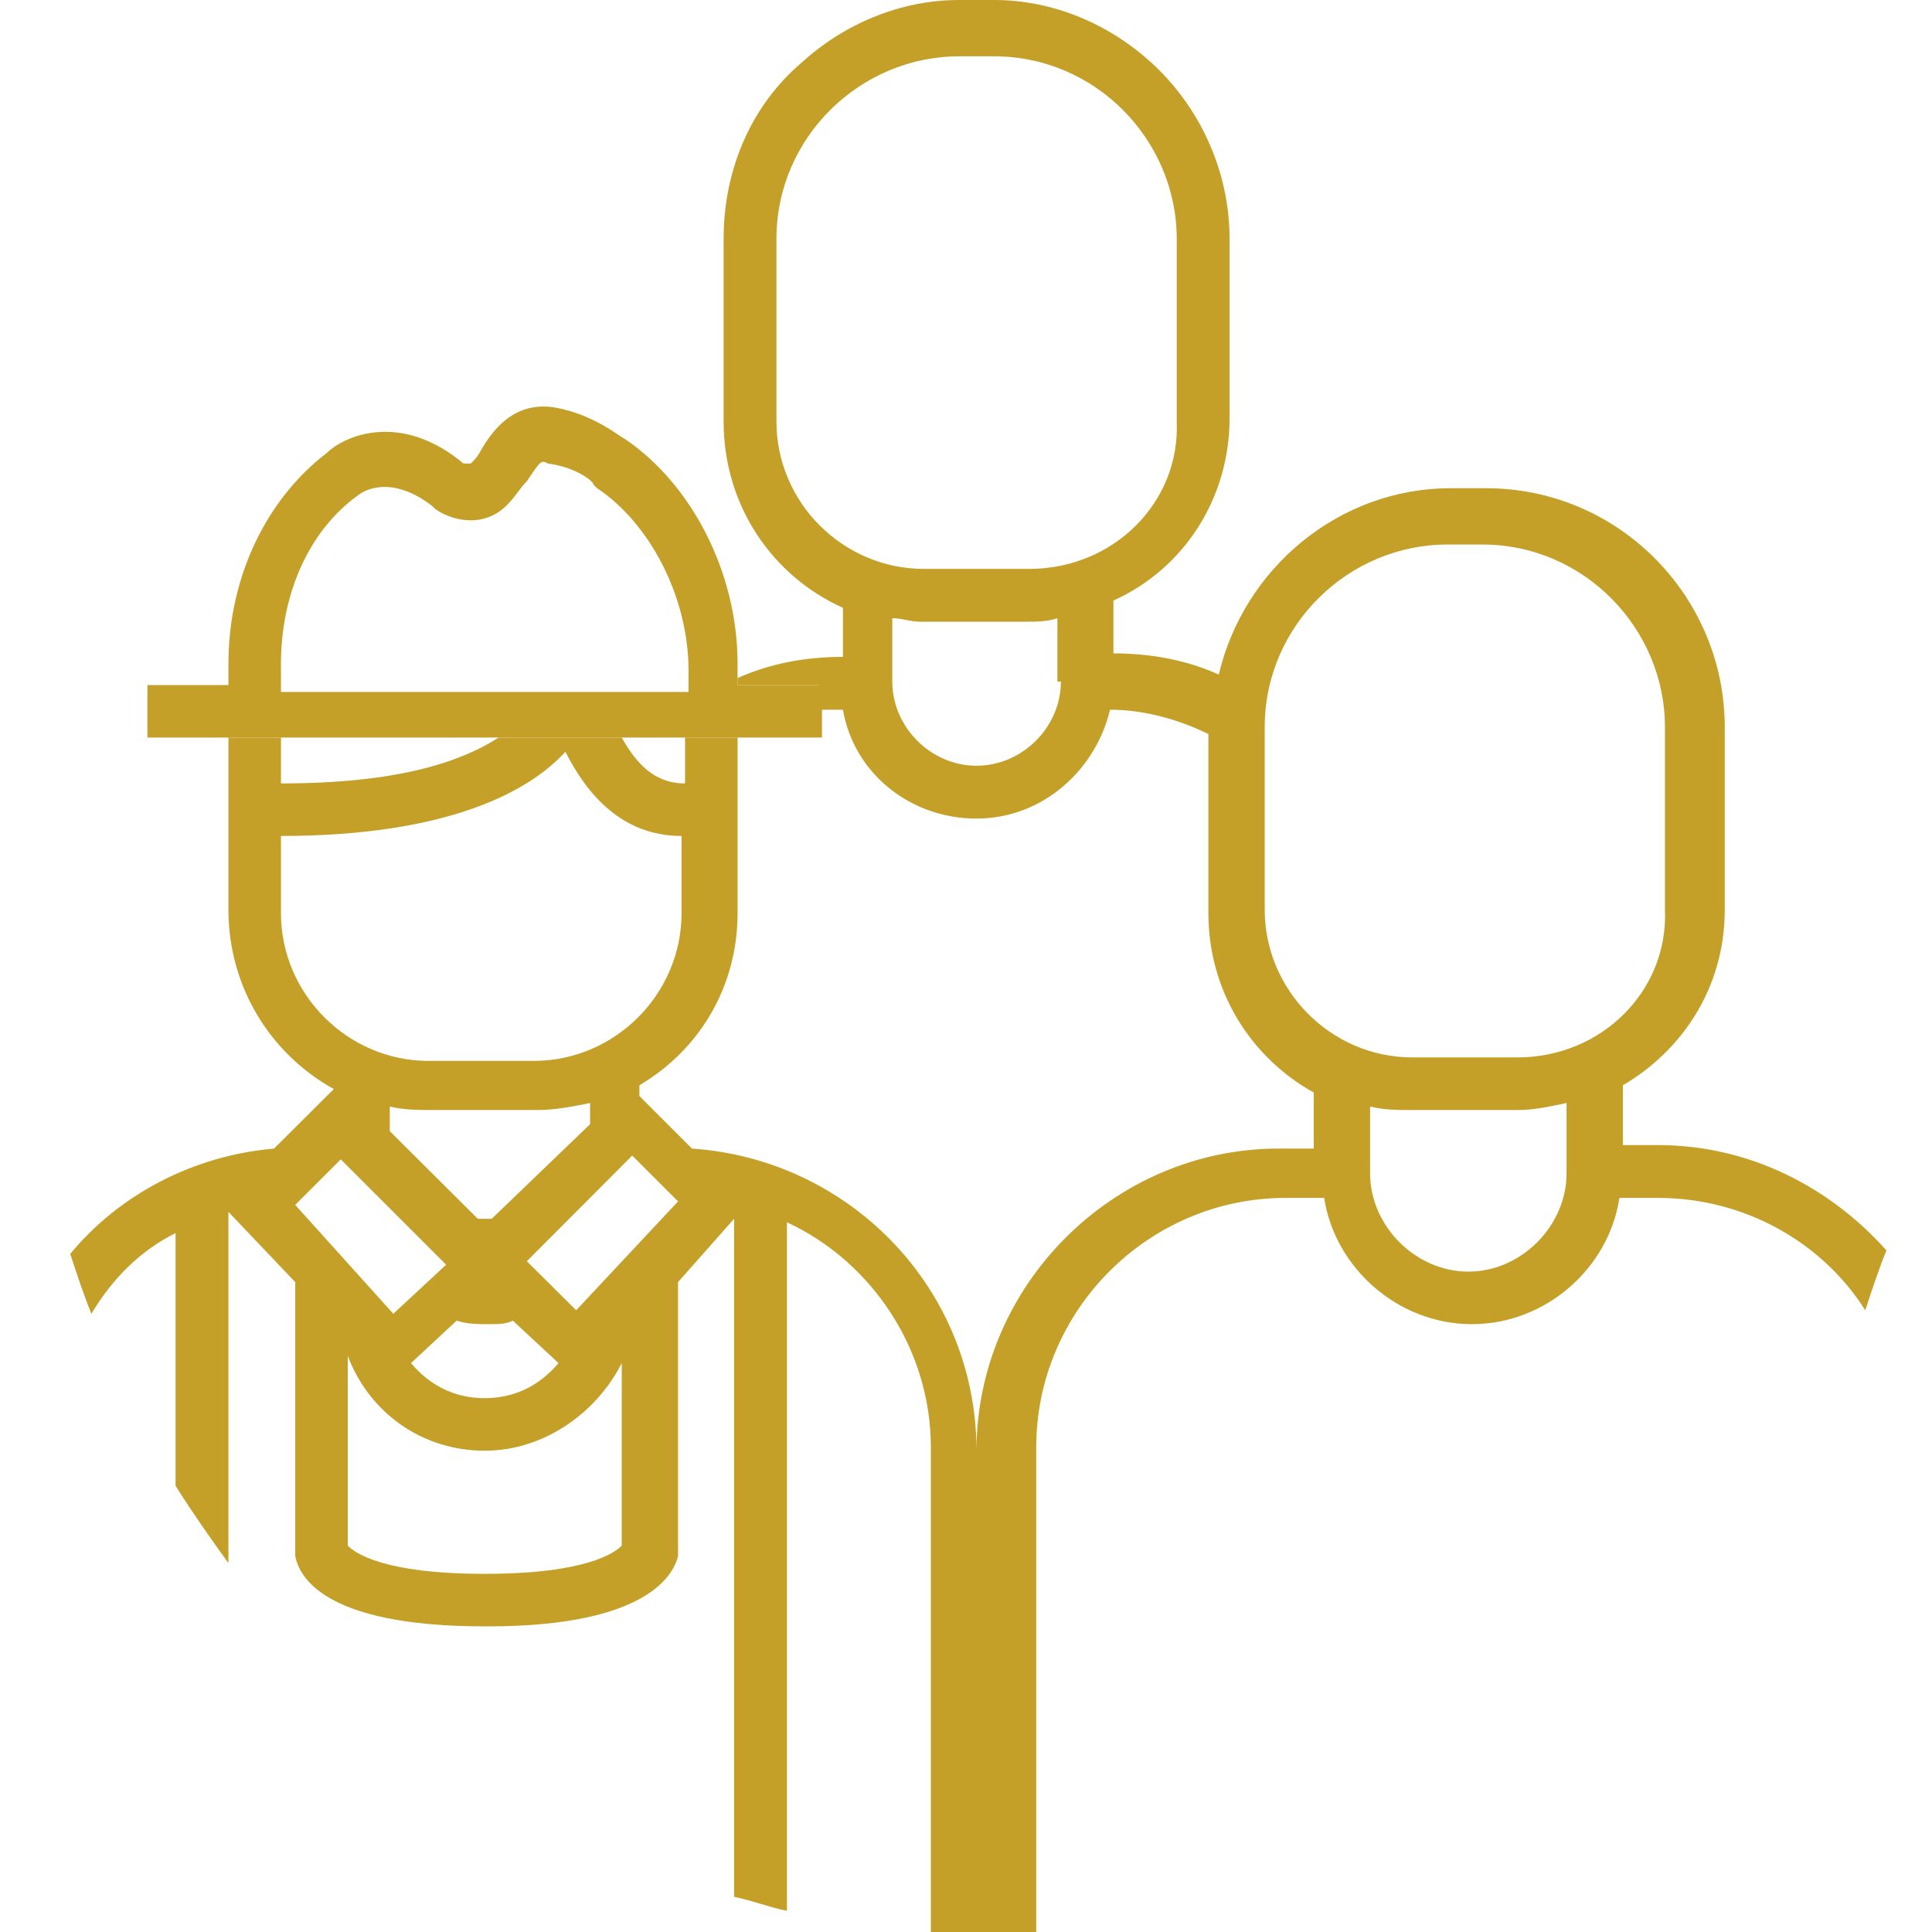
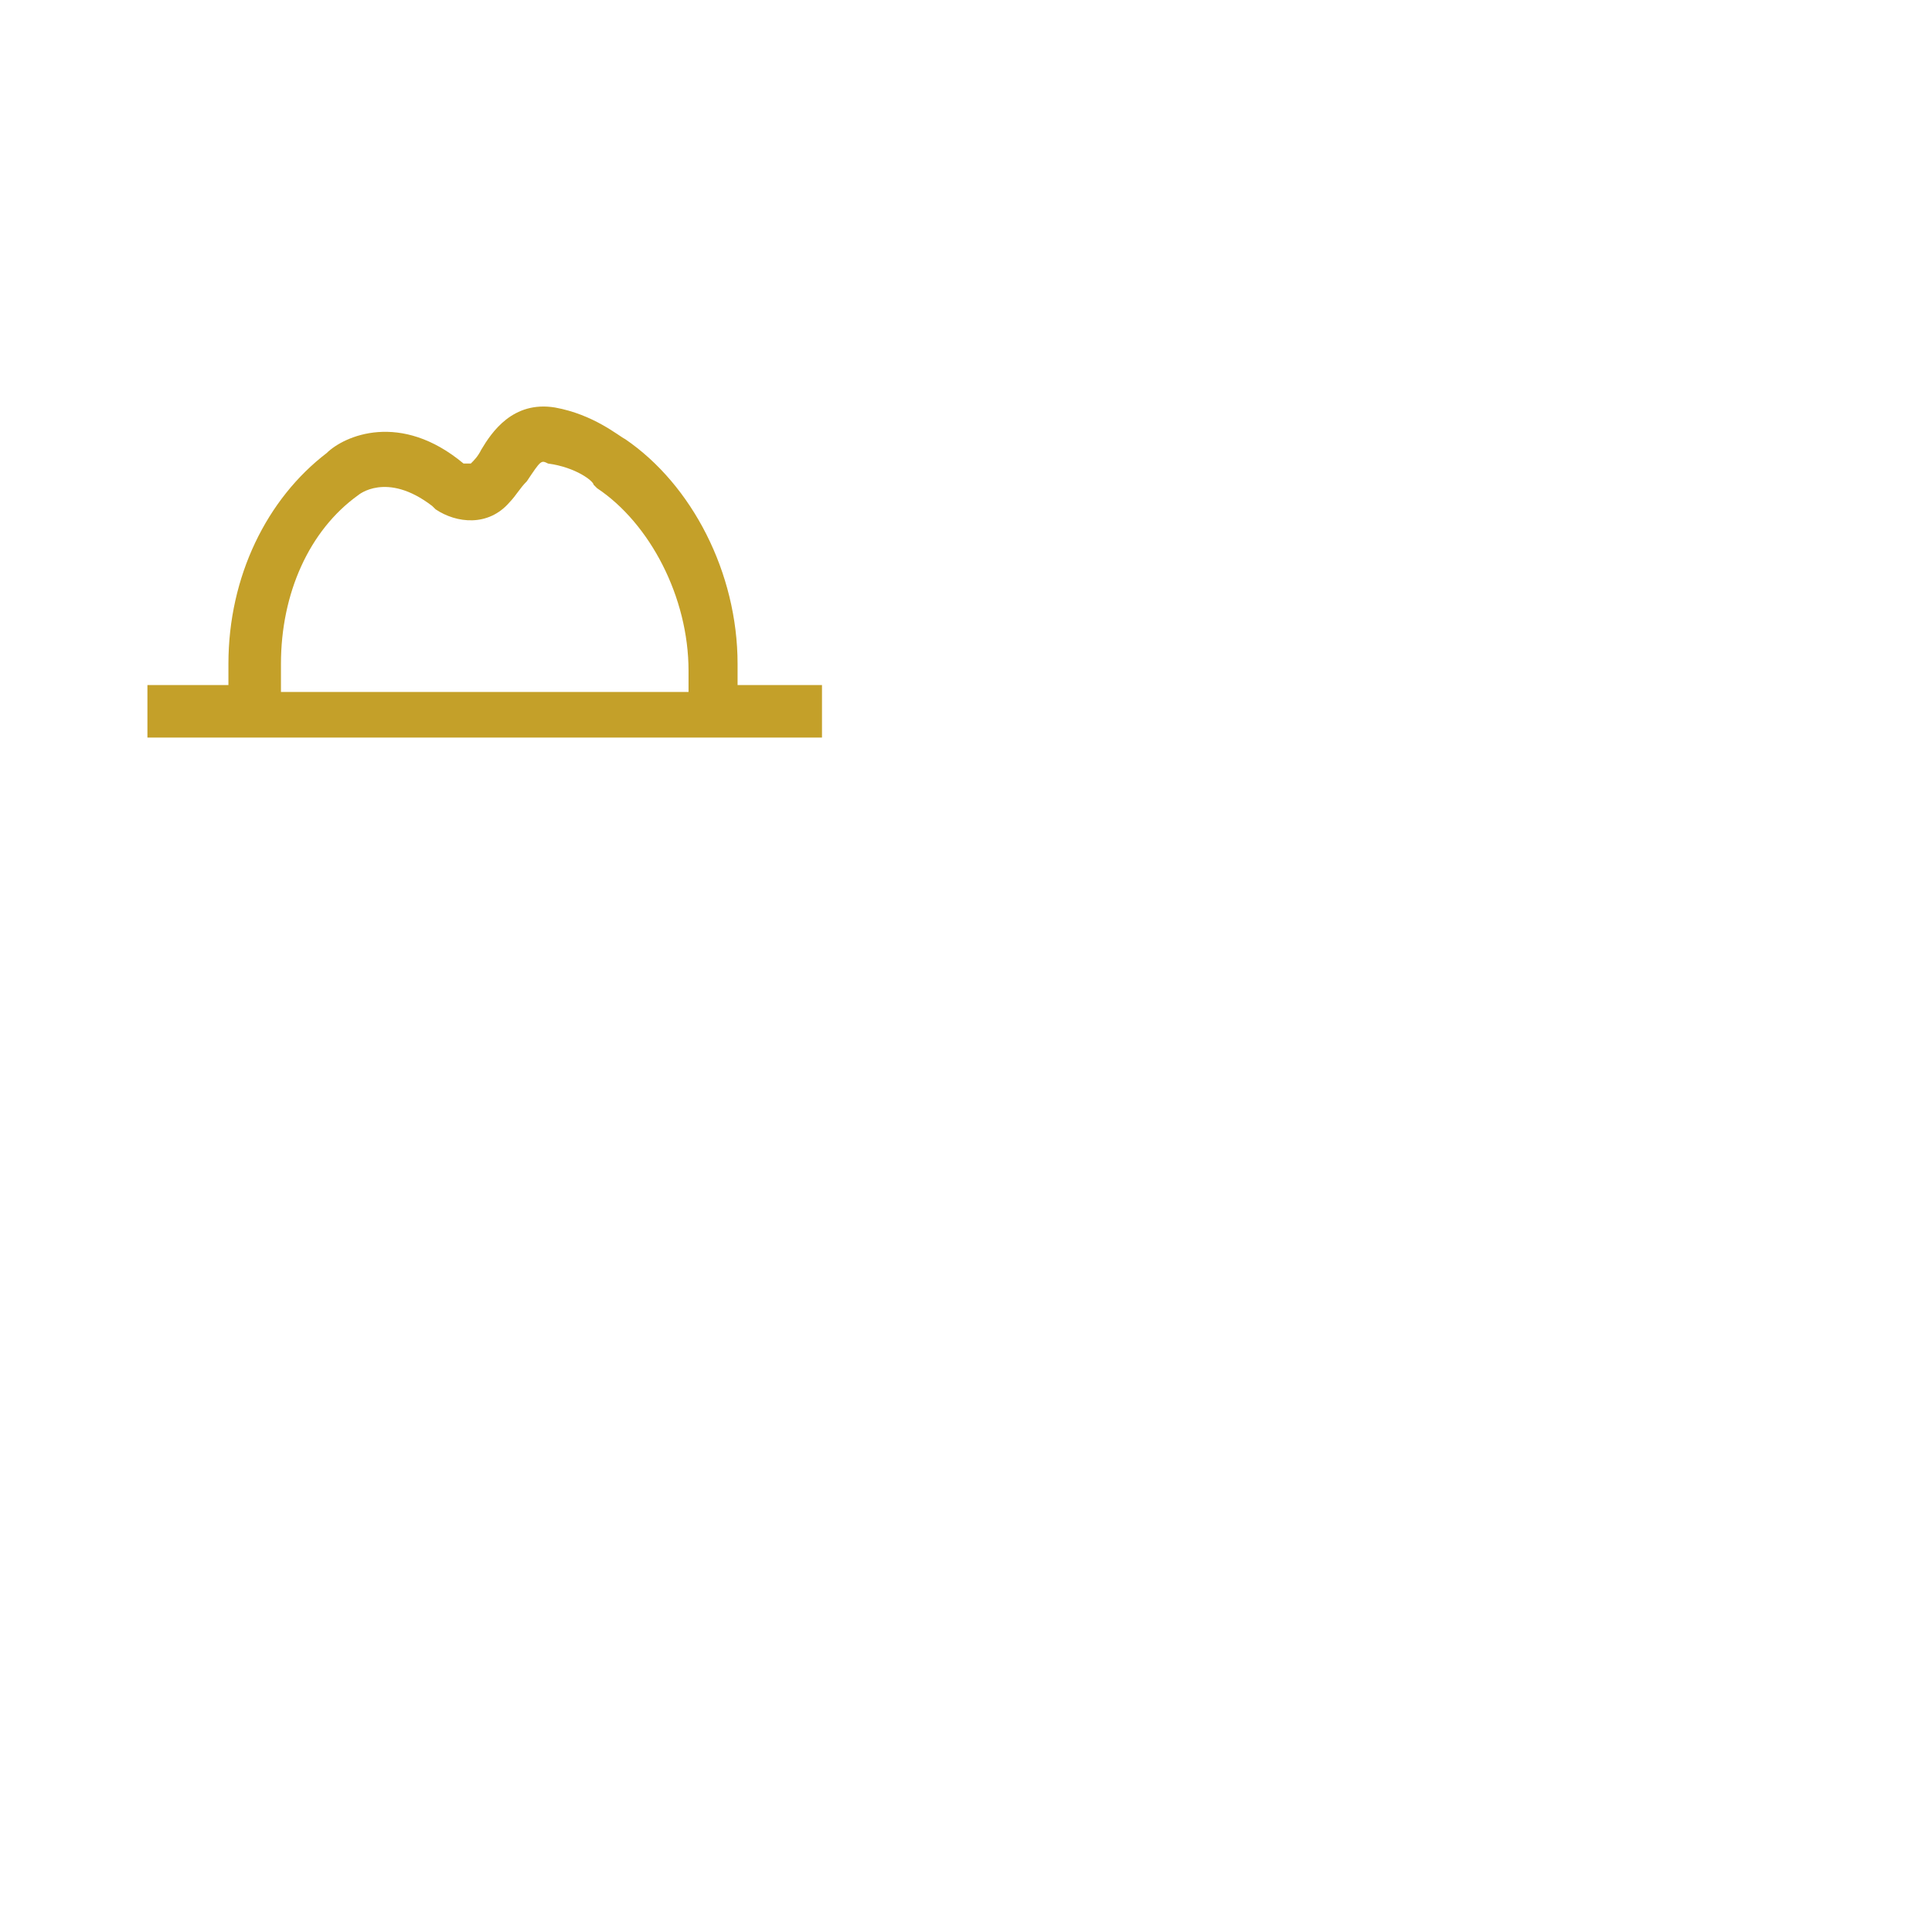
<svg xmlns="http://www.w3.org/2000/svg" width="26px" height="26px" viewBox="0 0 26 26" version="1.1">
  <g id="surface1">
-     <path style=" stroke:none;fill-rule:nonzero;fill:#C4A029;fill-opacity:1;" d="M 22.312 15.41 L 21.84 15.41 L 21.84 14.605 C 22.645 14.133 23.211 13.285 23.211 12.242 L 23.211 9.785 C 23.211 8.035 21.793 6.57 19.996 6.57 L 19.523 6.57 C 18.012 6.57 16.734 7.656 16.402 9.078 C 15.977 8.887 15.504 8.793 14.984 8.793 L 14.984 8.082 C 15.93 7.656 16.547 6.711 16.547 5.625 L 16.547 3.215 C 16.547 2.27 16.121 1.418 15.504 0.852 C 14.938 0.332 14.184 0 13.379 0 L 12.906 0 C 12.102 0 11.344 0.332 10.777 0.852 C 10.117 1.418 9.738 2.27 9.738 3.215 L 9.738 5.672 C 9.738 6.809 10.398 7.754 11.344 8.18 L 11.344 8.84 C 10.824 8.84 10.352 8.934 9.926 9.125 L 9.926 9.219 L 11.016 9.219 L 11.016 9.551 C 11.109 9.551 11.25 9.551 11.344 9.551 C 11.488 10.398 12.242 11.016 13.141 11.016 C 14.039 11.016 14.75 10.352 14.938 9.551 C 15.41 9.551 15.883 9.691 16.262 9.879 L 16.262 12.289 C 16.262 13.332 16.828 14.23 17.68 14.703 L 17.68 15.457 L 17.207 15.457 C 14.984 15.457 13.141 17.301 13.141 19.523 L 13.141 19.617 L 13.141 19.523 C 13.141 17.348 11.441 15.602 9.312 15.457 L 8.605 14.75 L 8.605 14.605 C 9.406 14.133 9.926 13.285 9.926 12.289 L 9.926 9.926 L 9.219 9.926 L 9.219 10.543 C 8.793 10.543 8.555 10.258 8.367 9.926 L 6.711 9.926 C 6.191 10.258 5.344 10.543 3.781 10.543 L 3.781 11.25 C 6.051 11.25 7.137 10.637 7.609 10.117 C 7.895 10.684 8.367 11.25 9.172 11.25 L 9.172 12.289 C 9.172 13.379 8.273 14.277 7.184 14.277 L 5.766 14.277 C 4.68 14.277 3.781 13.379 3.781 12.289 L 3.781 9.926 L 3.074 9.926 L 3.074 12.242 C 3.074 13.285 3.641 14.184 4.492 14.656 L 3.688 15.457 C 2.602 15.551 1.605 16.074 0.945 16.875 C 1.039 17.16 1.133 17.445 1.23 17.68 C 1.512 17.207 1.891 16.828 2.363 16.594 L 2.363 19.996 C 2.602 20.375 2.836 20.707 3.074 21.035 L 3.074 16.309 L 3.973 17.254 L 3.973 20.941 C 4.02 21.18 4.301 21.887 6.523 21.887 C 6.523 21.887 6.523 21.887 6.57 21.887 C 8.793 21.887 9.078 21.133 9.125 20.941 L 9.125 17.254 L 9.879 16.402 L 9.879 25.527 C 10.117 25.574 10.352 25.668 10.59 25.715 L 10.59 16.449 C 11.723 16.973 12.527 18.152 12.527 19.477 L 12.527 26 C 12.762 26 13 26 13.238 26 L 13.238 25.906 L 13.238 26 C 13.473 26 13.711 26 13.945 26 L 13.945 19.477 C 13.945 17.633 15.457 16.121 17.301 16.121 L 17.82 16.121 C 17.965 17.066 18.816 17.82 19.809 17.82 C 20.801 17.82 21.652 17.066 21.793 16.121 L 22.312 16.121 C 23.496 16.121 24.535 16.734 25.102 17.633 C 25.195 17.348 25.289 17.066 25.387 16.828 C 24.629 15.977 23.543 15.41 22.312 15.41 Z M 14.277 9.172 C 14.277 9.785 13.758 10.305 13.141 10.305 C 12.527 10.305 12.008 9.785 12.008 9.172 L 12.008 8.32 C 12.148 8.32 12.242 8.367 12.387 8.367 L 13.805 8.367 C 13.945 8.367 14.086 8.367 14.23 8.32 L 14.23 9.172 Z M 13.852 7.656 L 12.434 7.656 C 11.344 7.656 10.449 6.762 10.449 5.672 L 10.449 3.215 C 10.449 1.844 11.582 0.758 12.906 0.758 L 13.379 0.758 C 14.75 0.758 15.836 1.891 15.836 3.215 L 15.836 5.672 C 15.883 6.762 14.984 7.656 13.852 7.656 Z M 5.246 14.891 C 5.438 14.938 5.625 14.938 5.816 14.938 L 7.234 14.938 C 7.469 14.938 7.707 14.891 7.941 14.844 L 7.941 15.129 L 6.617 16.402 L 6.43 16.402 L 5.246 15.223 Z M 6.902 17.773 L 7.516 18.344 C 7.281 18.625 6.949 18.816 6.523 18.816 C 6.098 18.816 5.766 18.625 5.531 18.344 L 6.145 17.773 C 6.289 17.82 6.43 17.82 6.57 17.82 C 6.711 17.82 6.809 17.82 6.902 17.773 Z M 3.973 16.215 L 4.586 15.602 L 6.004 17.02 L 5.293 17.68 Z M 8.367 20.801 C 8.273 20.895 7.895 21.18 6.523 21.18 C 5.152 21.18 4.773 20.895 4.68 20.801 L 4.68 18.246 C 4.965 19.004 5.672 19.523 6.523 19.523 C 7.328 19.523 8.035 19.004 8.367 18.344 Z M 7.754 17.633 L 7.09 16.973 L 8.508 15.551 L 9.125 16.168 Z M 21.082 15.789 C 21.082 16.5 20.469 17.113 19.762 17.113 C 19.051 17.113 18.438 16.5 18.438 15.789 L 18.438 14.891 C 18.625 14.938 18.816 14.938 19.004 14.938 L 20.422 14.938 C 20.66 14.938 20.848 14.891 21.082 14.844 Z M 20.422 14.23 L 19.004 14.23 C 17.918 14.23 17.02 13.332 17.02 12.242 L 17.02 9.785 C 17.02 8.414 18.152 7.328 19.477 7.328 L 19.949 7.328 C 21.32 7.328 22.406 8.461 22.406 9.785 L 22.406 12.242 C 22.453 13.332 21.555 14.23 20.422 14.23 Z M 20.422 14.23 " />
    <path style=" stroke:none;fill-rule:nonzero;fill:#C4A029;fill-opacity:1;" d="M 11.062 9.926 L 11.062 9.219 L 9.926 9.219 L 9.926 8.934 C 9.926 7.707 9.312 6.523 8.414 5.91 C 8.32 5.863 7.988 5.578 7.469 5.484 C 6.902 5.391 6.617 5.816 6.477 6.051 C 6.43 6.145 6.383 6.191 6.336 6.238 C 6.336 6.238 6.289 6.238 6.238 6.238 C 5.391 5.531 4.633 5.863 4.395 6.098 C 3.594 6.711 3.074 7.754 3.074 8.934 L 3.074 9.219 L 1.984 9.219 L 1.984 9.926 Z M 3.781 9.219 L 3.781 8.934 C 3.781 7.988 4.16 7.137 4.82 6.664 C 4.82 6.664 5.199 6.336 5.816 6.809 L 5.863 6.855 C 6.145 7.043 6.57 7.09 6.855 6.762 C 6.949 6.664 6.996 6.57 7.09 6.477 C 7.281 6.191 7.281 6.191 7.375 6.238 C 7.754 6.289 7.988 6.477 7.988 6.523 L 8.035 6.57 C 8.746 7.043 9.266 8.035 9.266 9.027 L 9.266 9.312 L 3.781 9.312 Z M 3.781 9.219 " />
  </g>
</svg>